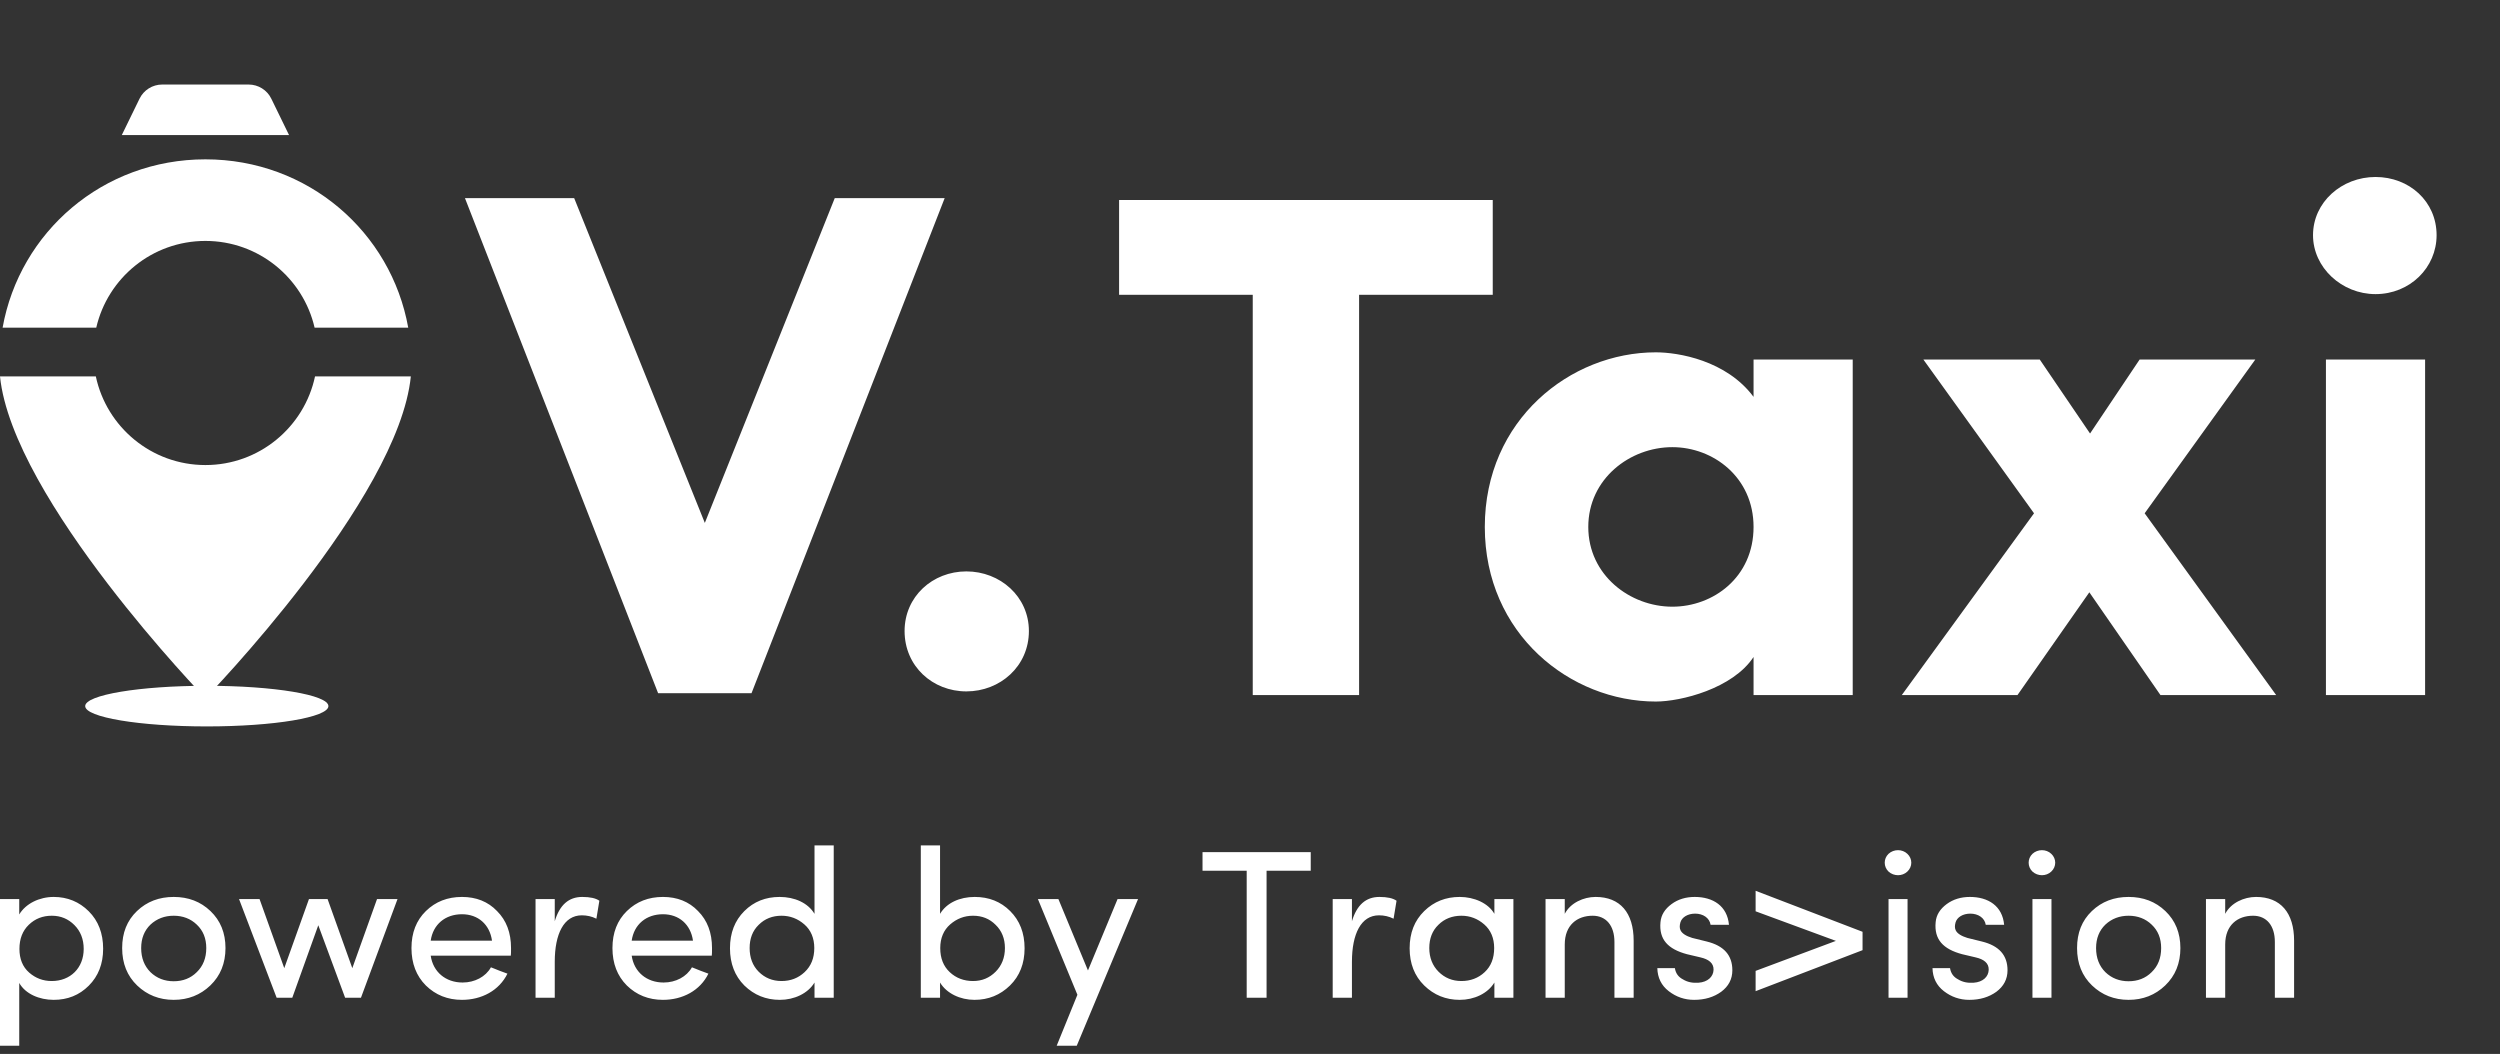
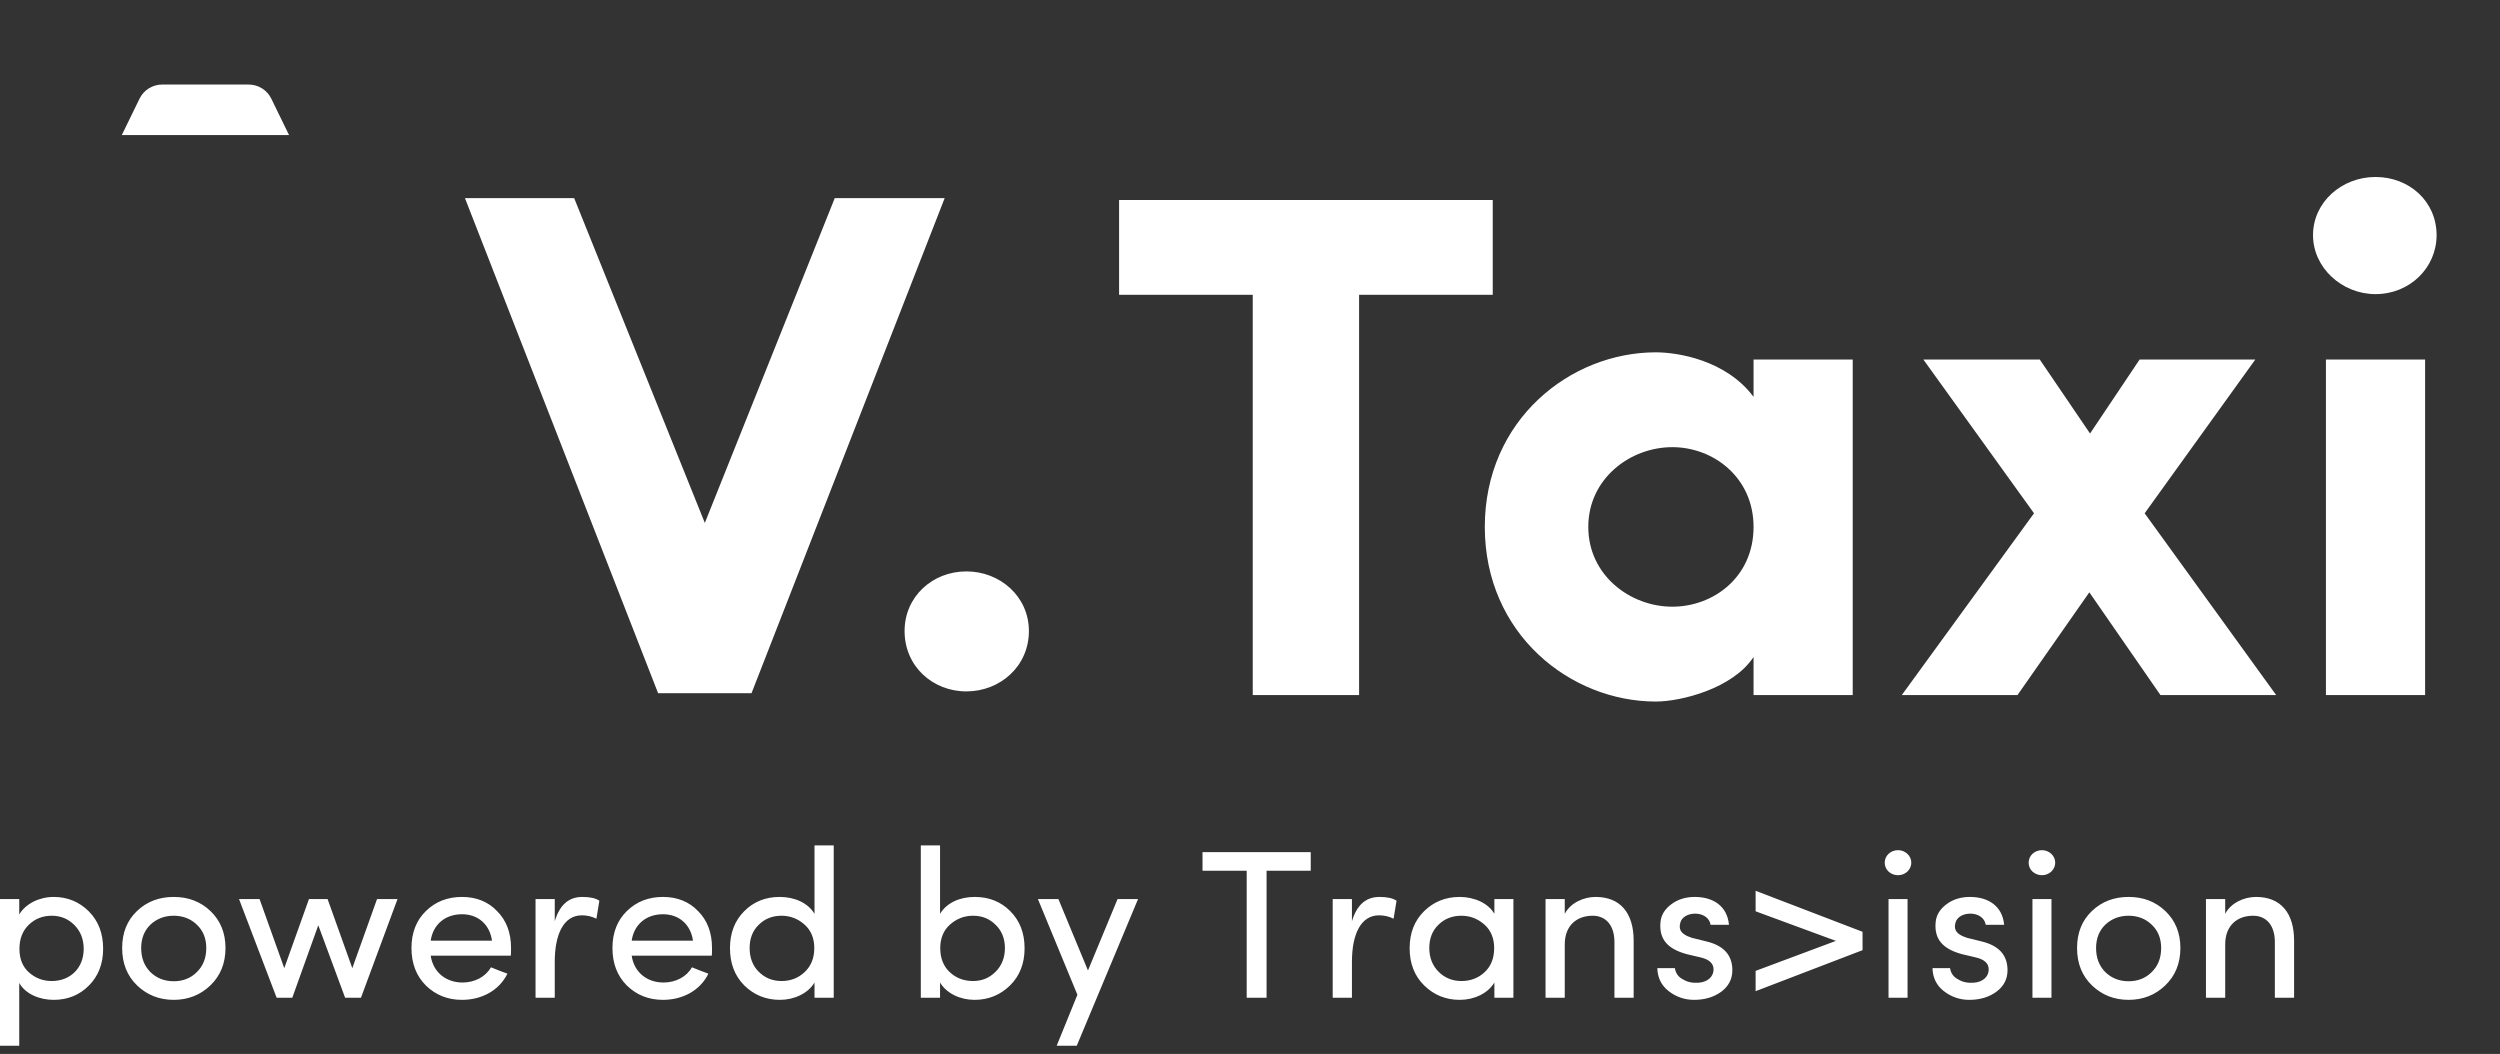
<svg xmlns="http://www.w3.org/2000/svg" width="102" height="43" viewBox="0 0 102 43" fill="none">
  <rect x="0" y="0" width="102" height="43" fill="#333333" stroke="none" />
  <path fill-rule="evenodd" clip-rule="evenodd" d="M31.818 40.794C32.404 40.794 32.965 40.535 33.232 40.087V40.708H34.016V34.491H33.232V37.285C32.965 36.836 32.421 36.595 31.809 36.595C31.24 36.595 30.757 36.784 30.369 37.172C29.981 37.56 29.783 38.06 29.783 38.69C29.783 39.311 29.981 39.819 30.369 40.208C30.766 40.596 31.249 40.794 31.818 40.794ZM0.785 40.104V42.665H0V36.681H0.785V37.31C1.052 36.862 1.612 36.595 2.19 36.595C2.751 36.595 3.233 36.793 3.622 37.181C4.01 37.569 4.208 38.078 4.208 38.707C4.208 39.328 4.01 39.828 3.622 40.216C3.233 40.604 2.759 40.794 2.19 40.794C1.604 40.794 1.035 40.552 0.785 40.104ZM1.19 39.682C1.457 39.914 1.759 40.026 2.113 40.026C2.863 40.026 3.415 39.501 3.415 38.716C3.415 38.319 3.285 37.992 3.035 37.742C2.785 37.492 2.483 37.362 2.113 37.362C1.742 37.362 1.431 37.483 1.173 37.733C0.923 37.974 0.793 38.302 0.793 38.716C0.793 39.121 0.923 39.449 1.19 39.682ZM7.088 40.794C7.674 40.794 8.174 40.596 8.58 40.208C8.993 39.811 9.2 39.302 9.2 38.681C9.2 38.06 8.993 37.56 8.588 37.172C8.183 36.784 7.683 36.595 7.088 36.595C6.493 36.595 5.993 36.784 5.587 37.172C5.182 37.56 4.984 38.06 4.984 38.681C4.984 39.311 5.191 39.819 5.596 40.208C6.001 40.596 6.501 40.794 7.088 40.794ZM6.139 39.664C6.398 39.914 6.717 40.035 7.088 40.035C7.459 40.035 7.778 39.914 8.028 39.664C8.286 39.414 8.416 39.087 8.416 38.681C8.416 38.285 8.286 37.966 8.028 37.724C7.778 37.483 7.459 37.362 7.088 37.362C6.717 37.362 6.398 37.483 6.139 37.724C5.889 37.966 5.76 38.285 5.76 38.681C5.76 39.087 5.889 39.414 6.139 39.664ZM11.925 40.708L12.986 37.75L14.081 40.708H14.727L16.219 36.681H15.383L14.374 39.501L13.365 36.681H12.606L11.598 39.501L10.589 36.681H9.752L11.287 40.708H11.925ZM20.703 39.725C20.367 40.414 19.651 40.794 18.849 40.794C18.263 40.794 17.771 40.596 17.375 40.208C16.987 39.819 16.788 39.311 16.788 38.681C16.788 38.052 16.987 37.552 17.375 37.172C17.771 36.784 18.263 36.595 18.849 36.595C19.427 36.595 19.91 36.784 20.28 37.172C20.66 37.552 20.85 38.052 20.85 38.681C20.85 38.828 20.85 38.931 20.841 38.992H17.573C17.668 39.656 18.185 40.087 18.875 40.087C19.366 40.087 19.815 39.854 20.03 39.466C20.073 39.48 20.127 39.502 20.192 39.53L20.193 39.53C20.245 39.552 20.306 39.577 20.375 39.604L20.703 39.725ZM20.074 38.379H17.573C17.668 37.715 18.168 37.301 18.849 37.301C19.505 37.301 19.979 37.715 20.074 38.379ZM22.634 39.242V40.708H21.85V36.681H22.634V37.586C22.833 36.922 23.204 36.595 23.755 36.595C24.075 36.595 24.307 36.646 24.454 36.75L24.333 37.483C24.143 37.388 23.945 37.345 23.738 37.345C23.005 37.345 22.634 38.104 22.634 39.242ZM27.049 40.794C27.851 40.794 28.567 40.414 28.903 39.725L28.576 39.604C28.506 39.577 28.446 39.552 28.393 39.53L28.393 39.53C28.327 39.502 28.274 39.48 28.231 39.466C28.015 39.854 27.567 40.087 27.075 40.087C26.385 40.087 25.868 39.656 25.773 38.992H29.041C29.05 38.931 29.05 38.828 29.05 38.681C29.05 38.052 28.86 37.552 28.481 37.172C28.11 36.784 27.627 36.595 27.049 36.595C26.463 36.595 25.971 36.784 25.575 37.172C25.187 37.552 24.988 38.052 24.988 38.681C24.988 39.311 25.187 39.819 25.575 40.208C25.971 40.596 26.463 40.794 27.049 40.794ZM25.773 38.379H28.274C28.179 37.715 27.705 37.301 27.049 37.301C26.368 37.301 25.868 37.715 25.773 38.379ZM30.955 39.647C31.205 39.897 31.516 40.026 31.887 40.026C32.257 40.026 32.568 39.906 32.827 39.664C33.094 39.414 33.223 39.087 33.223 38.681C33.223 38.276 33.085 37.949 32.818 37.716C32.551 37.483 32.24 37.362 31.887 37.362C31.516 37.362 31.205 37.483 30.955 37.733C30.705 37.974 30.585 38.293 30.585 38.681C30.585 39.069 30.705 39.397 30.955 39.647ZM39.759 40.794C40.328 40.794 40.811 40.596 41.208 40.208C41.604 39.819 41.803 39.311 41.803 38.69C41.803 38.06 41.604 37.56 41.216 37.172C40.828 36.784 40.346 36.595 39.768 36.595C39.156 36.595 38.621 36.836 38.354 37.285V34.491H37.569V40.708H38.354V40.087C38.621 40.535 39.181 40.794 39.759 40.794ZM38.75 39.664C39.009 39.906 39.328 40.026 39.699 40.026C40.069 40.026 40.371 39.897 40.621 39.647C40.871 39.397 41.001 39.069 41.001 38.681C41.001 38.293 40.871 37.974 40.621 37.733C40.371 37.483 40.069 37.362 39.699 37.362C39.345 37.362 39.035 37.483 38.767 37.716C38.5 37.949 38.362 38.276 38.362 38.681C38.362 39.095 38.492 39.423 38.75 39.664ZM43.932 42.665L46.433 36.681H45.597L44.389 39.595L43.182 36.681H42.346L43.958 40.587L43.113 42.665H43.932ZM51.676 35.525V40.708H50.865V35.525H49.063V34.767H53.478V35.525H51.676ZM55.159 40.708V39.242C55.159 38.104 55.53 37.345 56.263 37.345C56.47 37.345 56.668 37.388 56.858 37.483L56.979 36.75C56.832 36.646 56.599 36.595 56.28 36.595C55.728 36.595 55.358 36.922 55.159 37.586V36.681H54.374V40.708H55.159ZM60.971 40.087C60.704 40.535 60.143 40.794 59.557 40.794C58.988 40.794 58.505 40.596 58.108 40.208C57.712 39.819 57.513 39.311 57.513 38.69C57.513 38.06 57.712 37.56 58.108 37.172C58.505 36.784 58.988 36.595 59.557 36.595C60.143 36.595 60.721 36.845 60.971 37.284V36.681H61.747V40.708H60.971V40.087ZM59.626 40.026C59.255 40.026 58.945 39.897 58.694 39.647C58.444 39.397 58.315 39.069 58.315 38.681C58.315 38.293 58.436 37.974 58.686 37.733C58.936 37.483 59.255 37.362 59.626 37.362C59.979 37.362 60.29 37.483 60.557 37.716C60.824 37.949 60.962 38.276 60.962 38.681C60.962 39.095 60.833 39.423 60.574 39.664C60.316 39.906 59.996 40.026 59.626 40.026ZM63.842 38.535V40.708H63.058V36.681H63.842V37.284C64.075 36.836 64.61 36.595 65.101 36.595C66.101 36.595 66.653 37.241 66.653 38.38V40.708H65.869V38.431C65.869 37.767 65.532 37.362 64.98 37.362C64.351 37.362 63.842 37.741 63.842 38.535ZM69.119 40.794C69.559 40.794 69.921 40.682 70.223 40.466C70.525 40.242 70.68 39.949 70.68 39.587C70.68 38.974 70.335 38.586 69.637 38.414L69.042 38.267C68.792 38.19 68.628 38.086 68.567 37.957C68.524 37.871 68.524 37.767 68.559 37.638C68.619 37.422 68.861 37.276 69.162 37.276C69.481 37.276 69.749 37.448 69.792 37.733H70.542C70.473 36.965 69.895 36.595 69.145 36.595C68.783 36.595 68.464 36.69 68.197 36.888C67.929 37.086 67.774 37.328 67.748 37.621C67.679 38.336 68.059 38.724 68.826 38.931L69.378 39.061C69.714 39.138 69.921 39.294 69.913 39.569C69.904 39.854 69.671 40.069 69.3 40.095C69.05 40.113 68.843 40.069 68.662 39.957C68.481 39.863 68.369 39.716 68.335 39.5H67.619C67.628 39.889 67.783 40.208 68.085 40.44C68.386 40.673 68.731 40.794 69.119 40.794ZM75.992 38.767L71.629 40.44V39.612L74.905 38.388L71.629 37.181V36.344L75.992 38.017V38.767ZM77.82 35.56C78.035 35.362 78.035 35.034 77.82 34.836C77.613 34.637 77.268 34.637 77.052 34.836C76.845 35.034 76.845 35.362 77.052 35.56C77.268 35.758 77.613 35.758 77.82 35.56ZM77.828 36.681V40.708H77.052V36.681H77.828ZM80.346 40.794C80.786 40.794 81.148 40.682 81.45 40.466C81.751 40.242 81.907 39.949 81.907 39.587C81.907 38.974 81.562 38.586 80.863 38.414L80.268 38.267C80.018 38.19 79.855 38.086 79.794 37.957C79.751 37.871 79.751 37.767 79.786 37.638C79.846 37.422 80.087 37.276 80.389 37.276C80.708 37.276 80.975 37.448 81.019 37.733H81.769C81.7 36.965 81.122 36.595 80.372 36.595C80.01 36.595 79.691 36.69 79.423 36.888C79.156 37.086 79.001 37.328 78.975 37.621C78.906 38.336 79.285 38.724 80.053 38.931L80.605 39.061C80.941 39.138 81.148 39.294 81.139 39.569C81.131 39.854 80.898 40.069 80.527 40.095C80.277 40.113 80.07 40.069 79.889 39.957C79.708 39.863 79.596 39.716 79.561 39.5H78.846C78.854 39.889 79.01 40.208 79.311 40.44C79.613 40.673 79.958 40.794 80.346 40.794ZM83.692 34.836C83.907 35.034 83.907 35.362 83.692 35.56C83.485 35.758 83.14 35.758 82.924 35.56C82.717 35.362 82.717 35.034 82.924 34.836C83.14 34.637 83.485 34.637 83.692 34.836ZM83.7 40.708V36.681H82.924V40.708H83.7ZM88.339 40.208C87.934 40.596 87.434 40.794 86.847 40.794C86.261 40.794 85.761 40.596 85.356 40.208C84.951 39.819 84.744 39.311 84.744 38.681C84.744 38.06 84.942 37.56 85.347 37.172C85.752 36.784 86.252 36.595 86.847 36.595C87.442 36.595 87.943 36.784 88.348 37.172C88.753 37.56 88.96 38.06 88.96 38.681C88.96 39.302 88.753 39.811 88.339 40.208ZM86.847 40.035C86.477 40.035 86.158 39.914 85.899 39.664C85.649 39.414 85.52 39.087 85.52 38.681C85.52 38.285 85.649 37.966 85.899 37.724C86.158 37.483 86.477 37.362 86.847 37.362C87.218 37.362 87.537 37.483 87.787 37.724C88.046 37.966 88.175 38.285 88.175 38.681C88.175 39.087 88.046 39.414 87.787 39.664C87.537 39.914 87.218 40.035 86.847 40.035ZM90.788 38.535V40.708H90.003V36.681H90.788V37.284C91.021 36.836 91.555 36.595 92.047 36.595C93.047 36.595 93.599 37.241 93.599 38.38V40.708H92.814V38.431C92.814 37.767 92.478 37.362 91.926 37.362C91.297 37.362 90.788 37.741 90.788 38.535Z" fill="white" />
-   <path d="M8.437 29.638C11.177 29.638 13.399 29.267 13.399 28.809C13.399 28.351 11.177 27.98 8.437 27.98C5.697 27.98 3.476 28.351 3.476 28.809C3.476 29.267 5.697 29.638 8.437 29.638Z" fill="white" />
-   <path fill-rule="evenodd" clip-rule="evenodd" d="M3.91 15.358H0C0.512 20.364 8.381 28.486 8.381 28.486C8.381 28.486 16.254 20.392 16.762 15.358H12.853C12.413 17.424 10.578 18.974 8.381 18.974C6.184 18.974 4.349 17.424 3.91 15.358Z" fill="white" />
-   <path fill-rule="evenodd" clip-rule="evenodd" d="M8.381 6.501C4.196 6.501 0.804 9.466 0.106 13.37H3.927C4.394 11.342 6.211 9.83 8.381 9.83C10.551 9.83 12.368 11.342 12.836 13.37H16.656C15.958 9.466 12.566 6.501 8.381 6.501Z" fill="white" />
  <path fill-rule="evenodd" clip-rule="evenodd" d="M10.144 3.449H6.618C6.224 3.449 5.865 3.673 5.692 4.028L4.969 5.511H11.793L11.07 4.028C10.898 3.673 10.538 3.449 10.144 3.449Z" fill="white" />
  <path fill-rule="evenodd" clip-rule="evenodd" d="M94.898 14.668V28.359H98.944V14.668H94.898ZM94.371 9.596C94.371 10.915 95.543 12 96.921 12C98.328 12 99.413 10.915 99.413 9.596C99.413 8.218 98.299 7.221 96.921 7.221C95.543 7.221 94.371 8.247 94.371 9.596ZM45.659 12.029H51.112V28.359H55.451V12.029H60.904V8.159H45.659V12.029ZM71.545 28.359H75.591V14.668H71.545V16.192C70.431 14.697 68.467 14.375 67.558 14.375C64.069 14.375 60.58 17.13 60.58 21.499C60.58 25.867 64.069 28.623 67.558 28.623C68.584 28.623 70.695 28.095 71.545 26.805V28.359ZM64.802 21.499C64.802 19.534 66.502 18.244 68.232 18.244C69.903 18.244 71.545 19.476 71.545 21.499C71.545 23.551 69.903 24.753 68.232 24.753C66.502 24.753 64.802 23.463 64.802 21.499ZM77.593 28.359L82.988 20.942L78.473 14.668H83.222L85.274 17.687L87.297 14.668H92.017L87.502 20.942L92.868 28.359H88.147L85.245 24.166L82.313 28.359H77.593ZM36.907 25.746C36.907 27.183 38.05 28.209 39.428 28.209C40.806 28.209 41.979 27.183 41.979 25.746C41.979 24.339 40.806 23.313 39.428 23.313C38.05 23.313 36.907 24.339 36.907 25.746ZM26.851 28.283L18.97 8.083H23.426L28.757 21.335L34.058 8.083H38.543L30.662 28.283H26.851Z" fill="white" />
</svg>